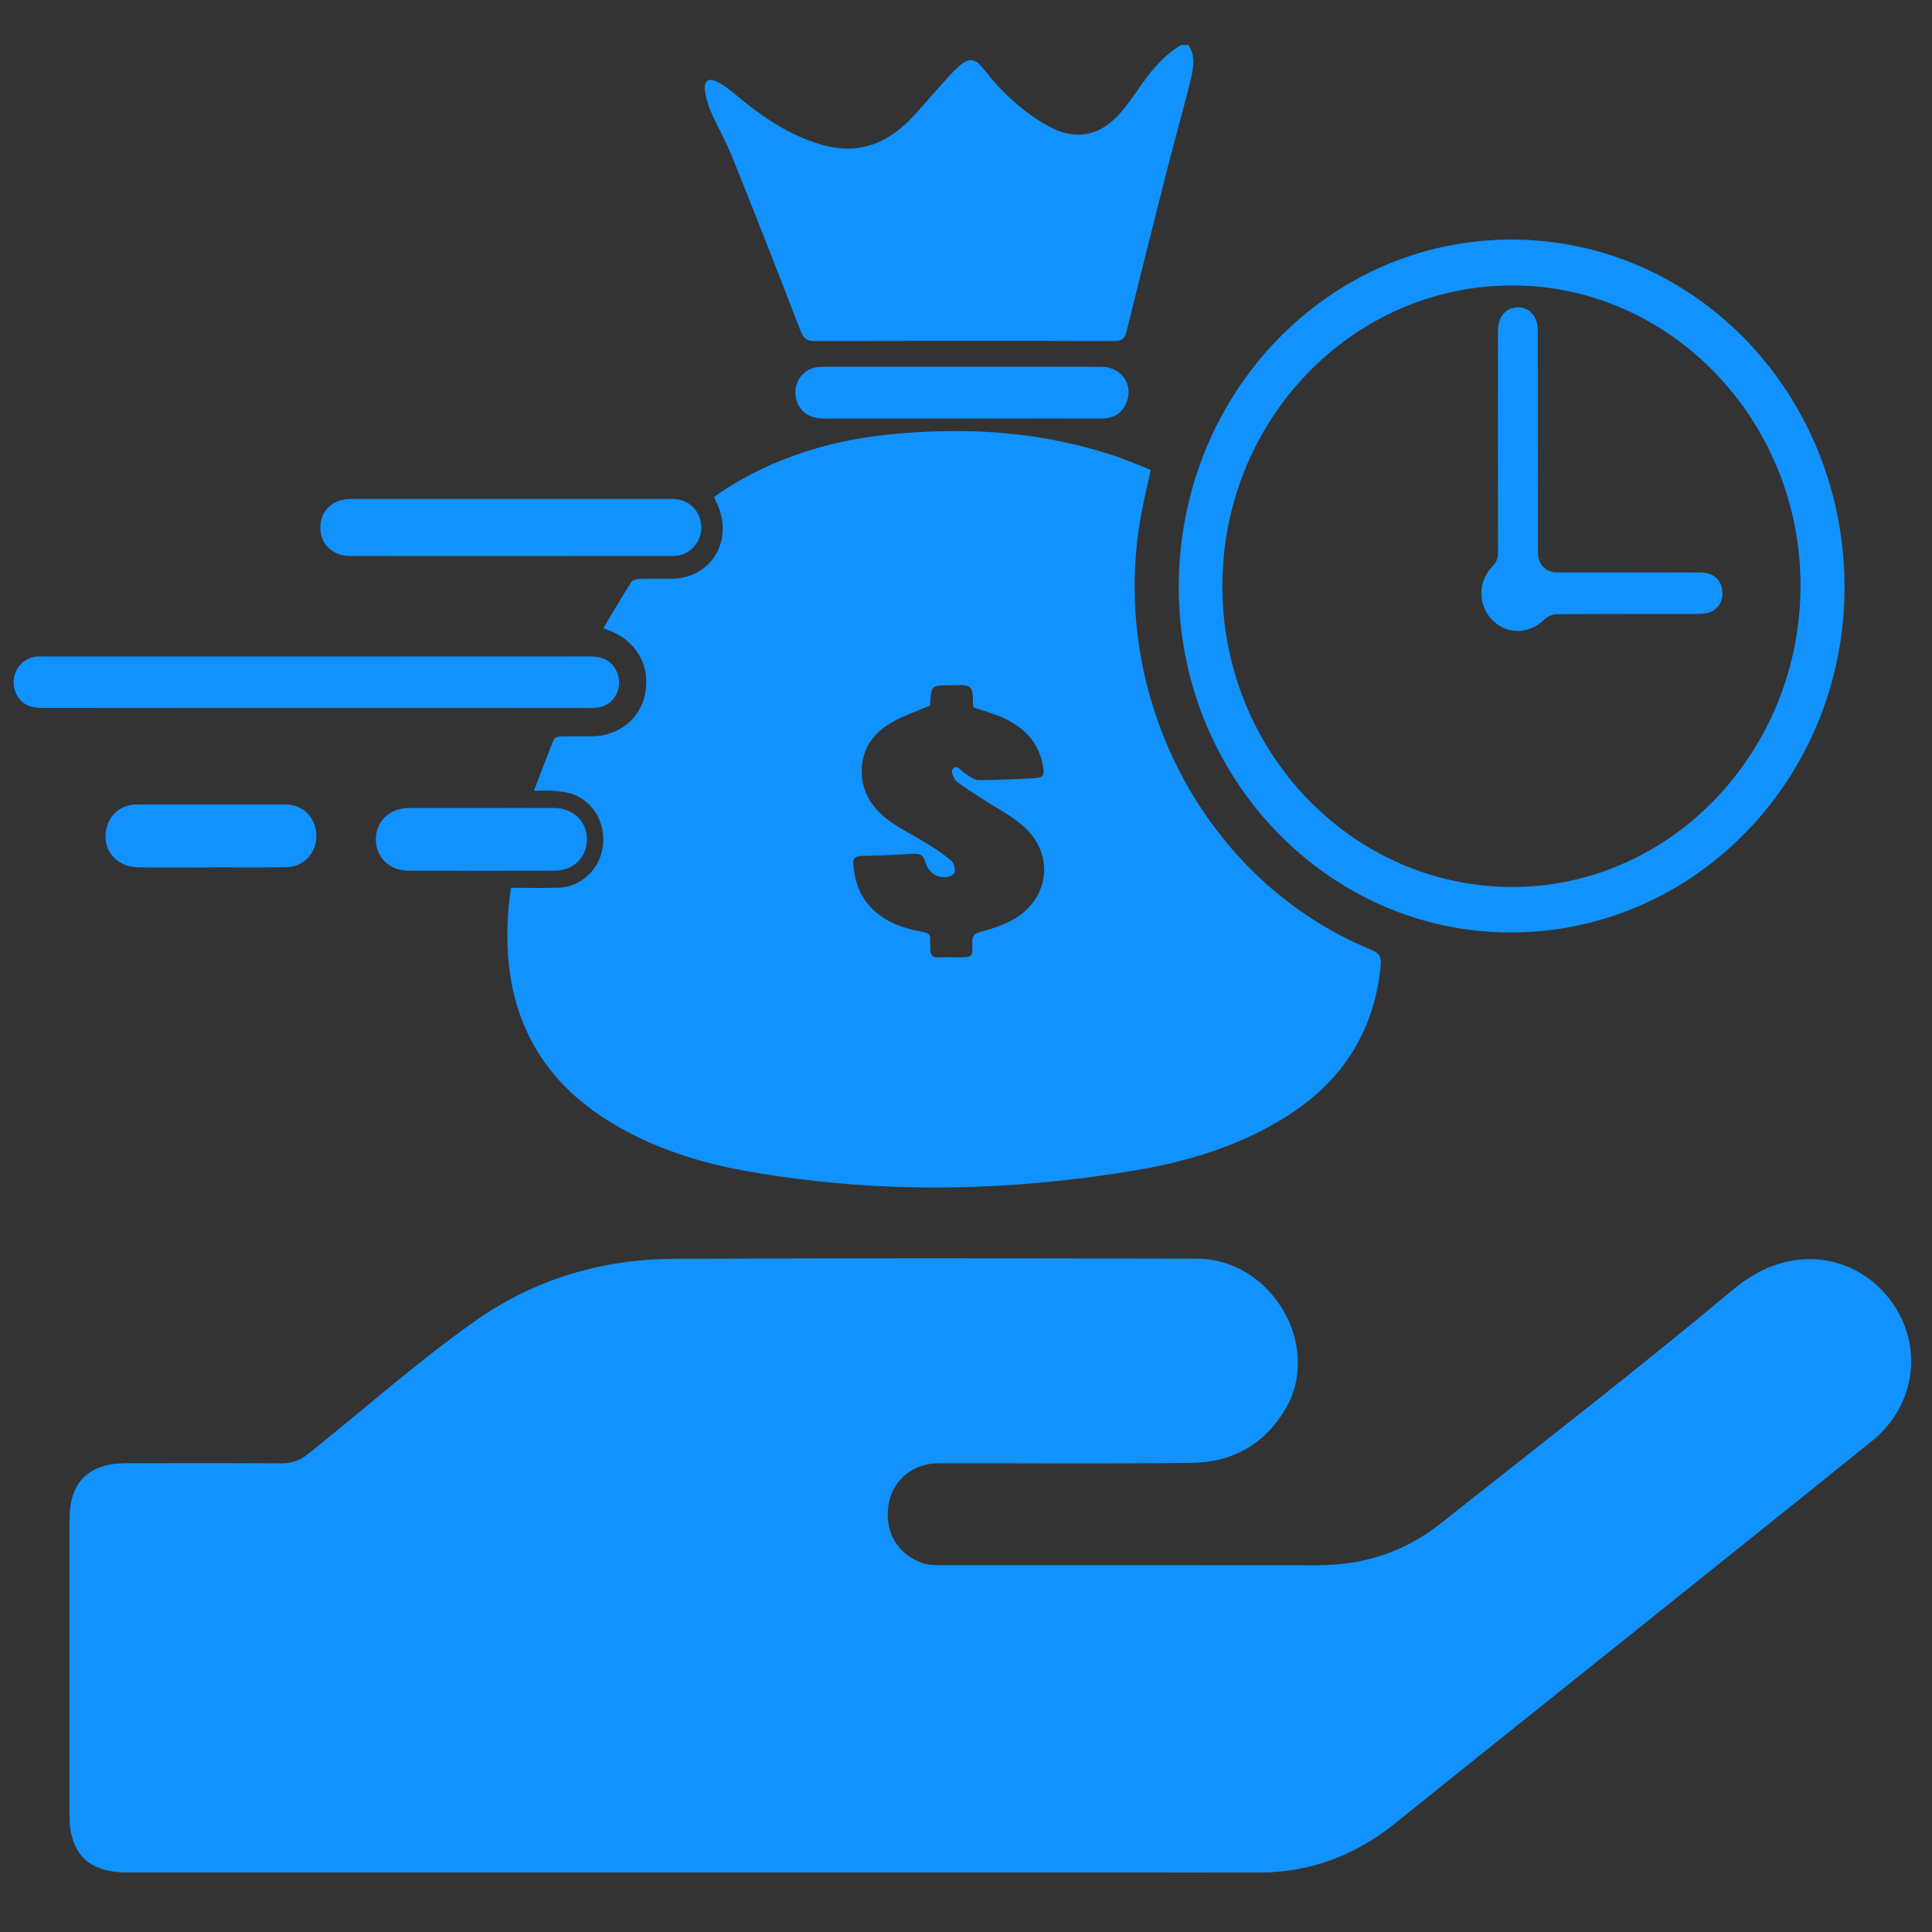
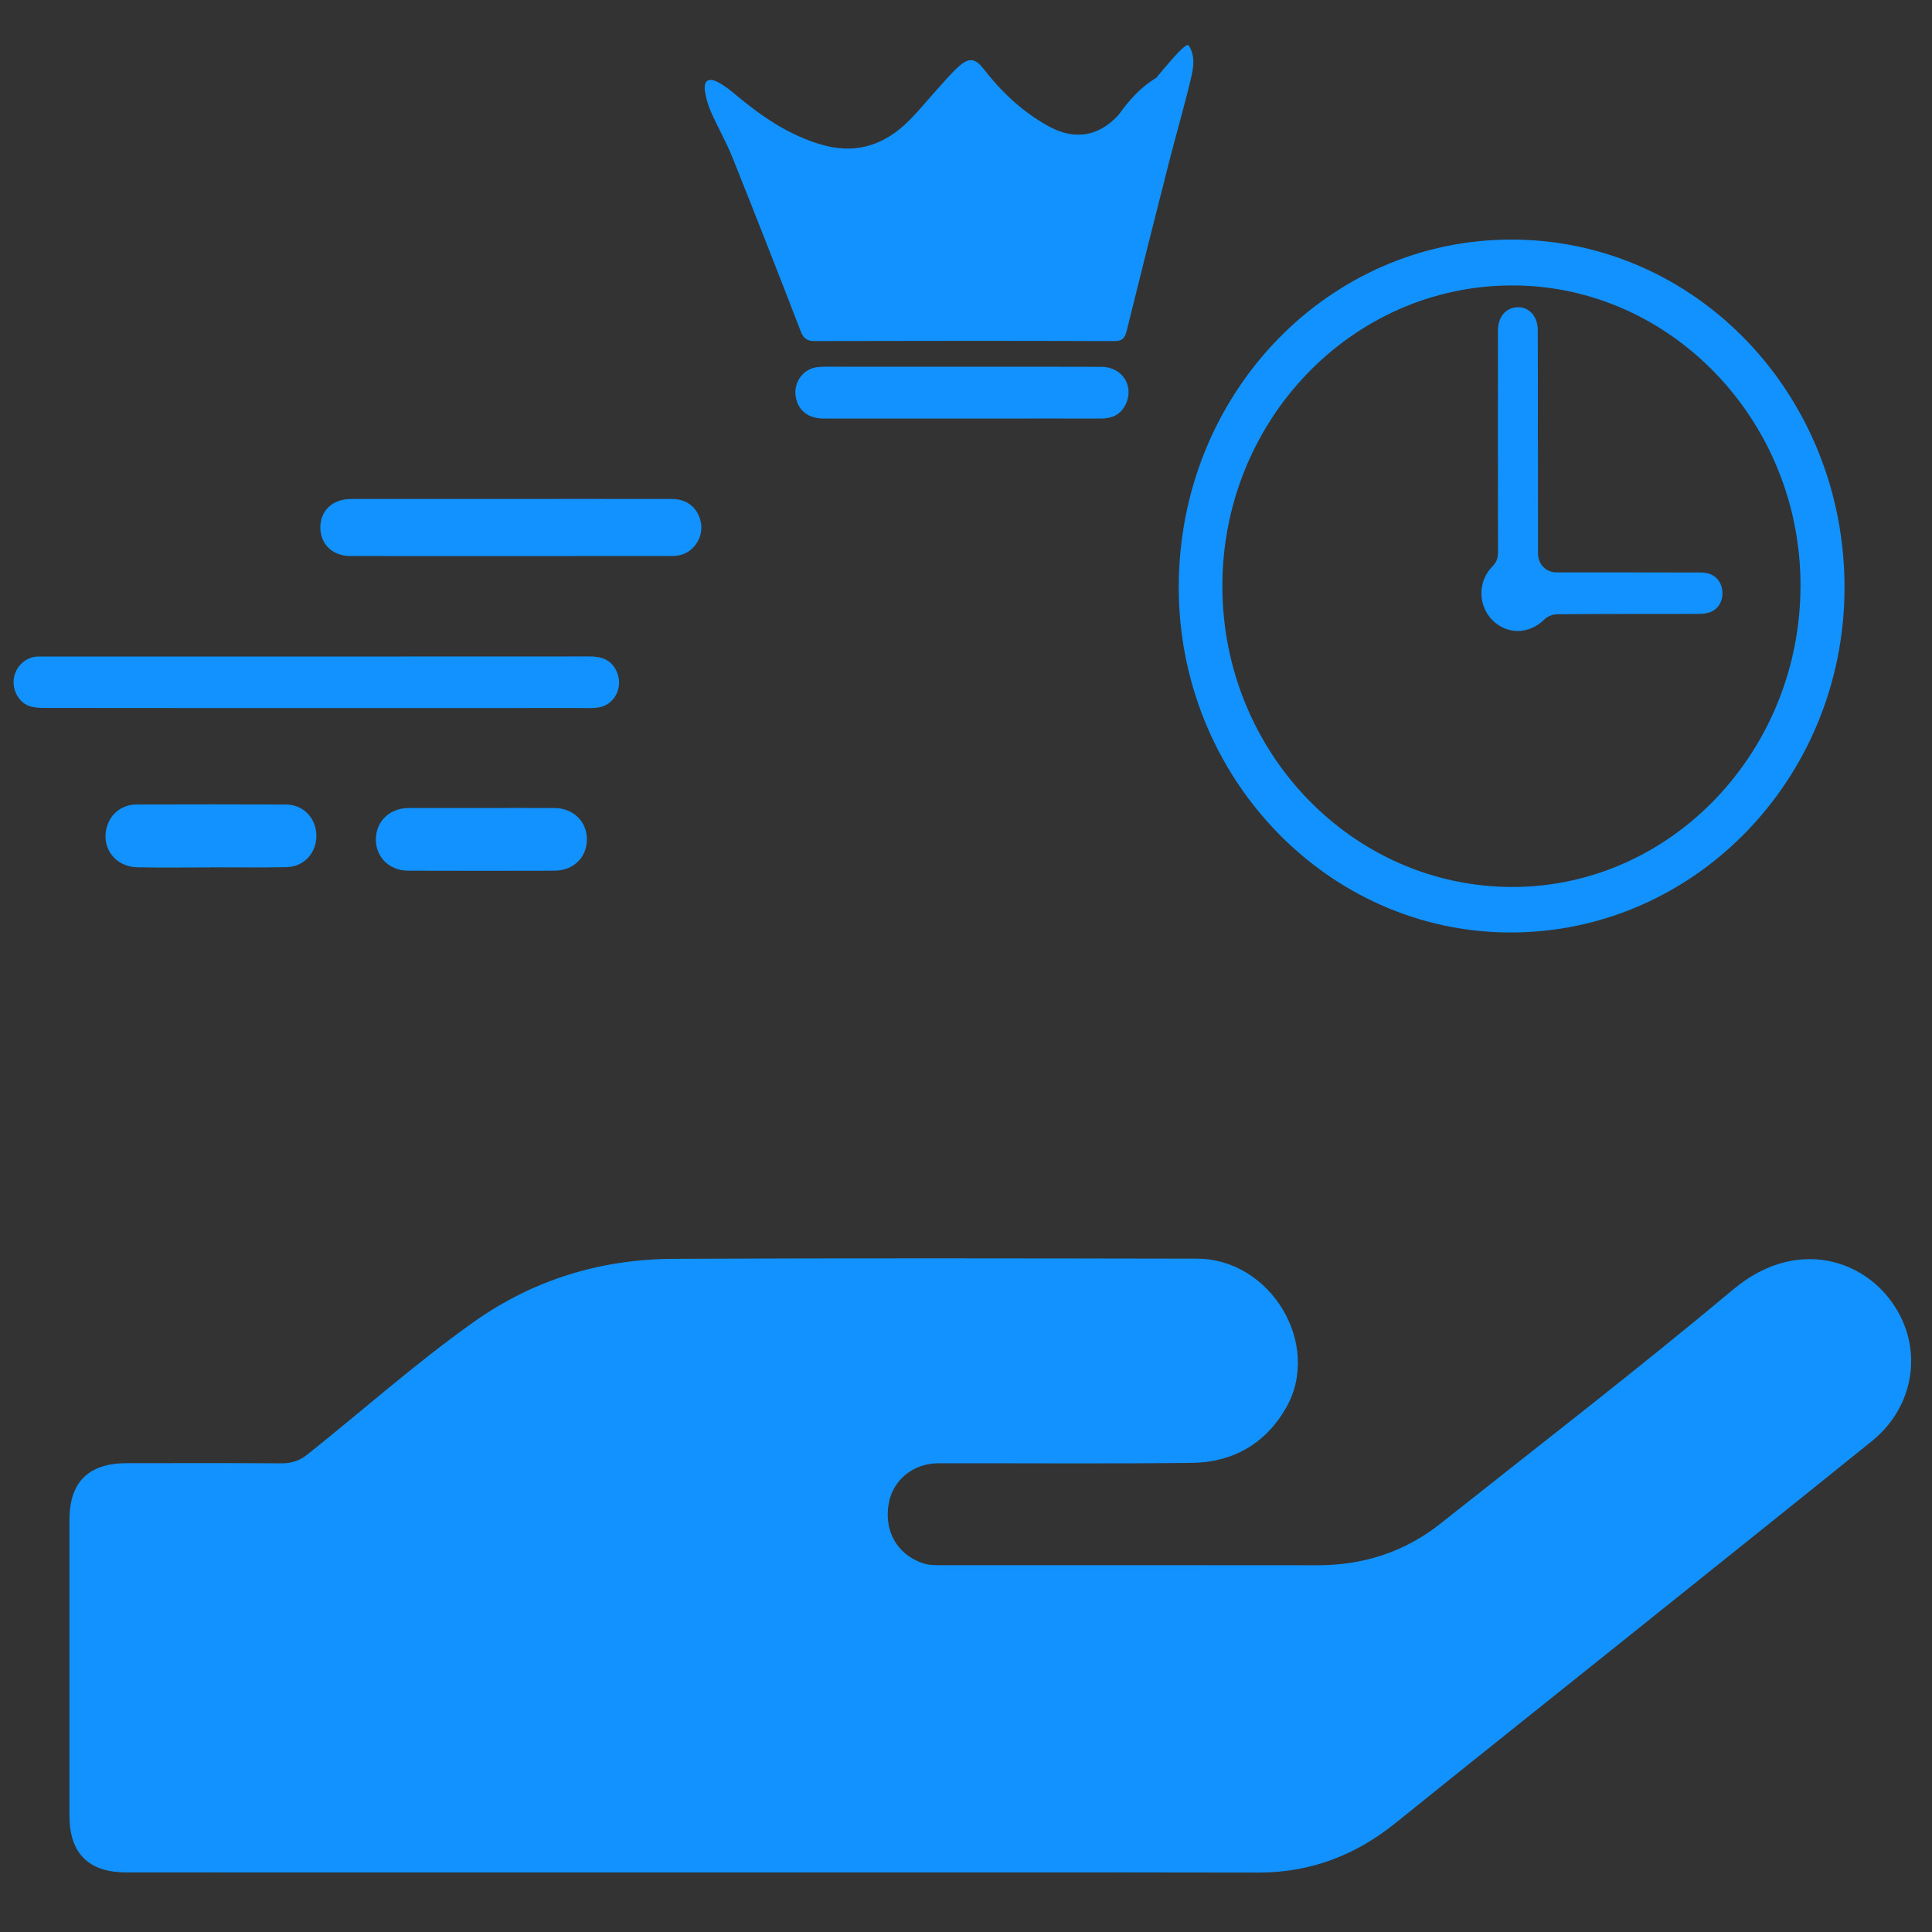
<svg xmlns="http://www.w3.org/2000/svg" version="1.1" id="Layer_1" x="0px" y="0px" width="142.5px" height="142.5px" viewBox="-70.5 -70.5 142.5 142.5" enable-background="new -70.5 -70.5 142.5 142.5" xml:space="preserve">
  <rect x="-70.5" y="-70.5" width="142.5" height="142.5" fill="#333333" stroke="none" />
  <path id="XMLID_22_" fill="#1092FF" stroke="#1092FF" stroke-width="0.7" stroke-miterlimit="10" d="M112.056,9.518  c-8.537,0-15.429-6.894-15.429-15.43c0-8.537,6.892-15.429,15.429-15.429s15.43,6.892,15.43,15.429  C127.485,2.625,120.593,9.518,112.056,9.518z M112.056,8.489c4.012,0,7.611-1.646,10.184-4.217c2.57-2.572,4.217-6.172,4.217-10.184  c0-4.011-1.646-7.611-4.217-10.183c-2.572-2.571-6.172-4.217-10.184-4.217c-4.011,0-7.61,1.646-10.183,4.217  c-2.572,2.571-4.217,6.171-4.217,10.183c0,4.012,1.646,7.611,4.217,10.184C104.445,6.946,108.045,8.489,112.056,8.489z" />
  <g id="XMLID_18_">
    <path id="XMLID_19_" fill="#1092FF" stroke="#1092FF" stroke-width="0.7" stroke-miterlimit="10" d="M130.878-5.706   c-0.102,0.515-0.309,0.926-0.41,1.852c-0.207,0.926-0.309,1.44-0.412,2.366c-0.205,0.926-0.205,1.44-0.205,1.955   c-0.104,0.514-0.412,0.823-0.721,0.925c-0.205,0.102-0.411,0.102-0.617,0.205c-0.104,0.206-0.309,0.411-0.514,0.823   c-0.31,0.514-0.516,0.822-0.823,1.439c-0.206,0.412-0.31,0.617-0.411,0.822c0,0.104,0,0.104,0.104,0.207   c0,0.103,0.103,0.309,0.103,0.514c0,0.309-0.103,0.721-0.411,1.029c-0.411,0.309-0.822,0.617-1.543,1.131   c-0.72,0.617-1.132,0.926-1.852,1.543c-0.721,0.617-1.028,1.029-1.44,1.338c-0.205,0.205-0.515,0.309-0.821,0.309   c-0.412,0-0.722-0.207-0.927-0.309l0,0c-0.205,0.102-0.514,0.102-0.926,0.309c-0.617,0.205-0.927,0.309-1.543,0.514   c-0.411,0.205-0.72,0.31-0.927,0.412c0,0.103-0.103,0.205-0.205,0.41c-0.205,0.309-0.514,0.617-1.028,0.617   s-1.028-0.104-1.954-0.104c-0.515,0-0.822,0-1.233,0c-0.412,0-0.721,0-1.234,0c-0.926,0-1.439,0.104-1.955,0.104   c-0.411,0-0.721-0.205-0.925-0.411c-0.206-0.206-0.31-0.411-0.412-0.616c-0.206-0.104-0.515-0.207-0.927-0.412   c-0.616-0.205-0.926-0.309-1.543-0.514c-0.41-0.104-0.719-0.207-0.926-0.309c-0.103,0-0.103,0.102-0.205,0.102   c-0.207,0.104-0.412,0.207-0.721,0.207c-0.206,0-0.515-0.104-0.822-0.309c-0.31-0.309-0.721-0.721-1.44-1.338   s-1.132-0.926-1.851-1.543c-0.721-0.617-1.133-0.822-1.543-1.131c-0.31-0.31-0.412-0.722-0.412-1.029   c0-0.309,0.103-0.617,0.205-0.721c-0.103-0.205-0.205-0.515-0.41-0.822c-0.31-0.514-0.514-0.822-0.823-1.439   c-0.206-0.412-0.412-0.617-0.515-0.823c-0.104,0-0.31-0.103-0.515-0.206c-0.31-0.103-0.616-0.411-0.72-0.925   c-0.104-0.515-0.104-1.029-0.206-1.955c-0.205-0.926-0.205-1.44-0.411-2.366c-0.206-0.926-0.309-1.44-0.412-1.852   c0-0.103,0-0.206,0-0.206c0-0.309,0.206-0.617,0.309-0.823c0.207-0.206,0.31-0.309,0.515-0.412l0,0   c0.103-0.309,0.103-0.514,0.206-1.028c0.104-0.617,0.206-1.029,0.309-1.646c0.104-0.411,0.104-0.72,0.104-1.028   c-0.104-0.103-0.104-0.206-0.206-0.206c-0.103-0.206-0.31-0.515-0.31-0.823c0-0.206,0-0.411,0.207-0.617   c0.205-0.411,0.616-0.823,1.028-1.646c0.515-0.823,0.72-1.234,1.233-2.057c0.412-0.823,0.617-1.337,0.926-1.749   c0.309-0.514,0.822-0.617,1.234-0.617c0.103,0,0.309,0,0.412,0h0.103c0.206-0.103,0.411-0.309,0.72-0.617   c0.514-0.412,0.721-0.617,1.234-1.028c0.309-0.309,0.514-0.515,0.72-0.617v-0.103c0-0.206,0-0.412,0.103-0.72   c0.104-0.308,0.31-0.514,0.721-0.72c0.41-0.206,1.027-0.309,1.851-0.617c0.927-0.309,1.44-0.514,2.263-0.823   c0.823-0.309,1.338-0.617,1.75-0.72c0.103,0,0.309-0.103,0.41-0.103c0.617,0,1.029,0.411,1.133,0.617l0,0   c0.309,0,0.617,0.103,1.027,0c0.412,0,0.721,0,1.029,0c0.206,0,0.31,0,0.616,0c0.412,0,0.721,0,1.029,0   c-0.104,0,0-0.103,0.104-0.206c0.205-0.206,0.514-0.411,0.926-0.411c0.104,0,0.309,0,0.411,0.103   c0.411,0.206,0.926,0.412,1.749,0.72c0.926,0.411,1.439,0.617,2.263,0.926c0.824,0.309,1.44,0.411,1.851,0.617   c0.412,0.103,0.617,0.411,0.722,0.72c0.103,0.309,0.103,0.514,0.103,0.72v0.103c0.207,0.206,0.412,0.412,0.721,0.617   c0.515,0.412,0.721,0.617,1.234,1.029c0.309,0.309,0.514,0.411,0.721,0.617c0,0,0,0,0.103,0s0.206,0,0.411,0   c0.309,0,0.926,0.103,1.234,0.617c0.205,0.309,0.412,0.823,0.822,1.646c0.516,0.823,0.721,1.234,1.234,2.057   c0.411,0.823,0.822,1.234,1.027,1.646c0.104,0.206,0.205,0.412,0.205,0.617c0,0.515-0.309,0.823-0.41,1.029l0,0   c0,0.309,0,0.617,0.103,1.028c0.104,0.617,0.207,1.029,0.31,1.646c0.104,0.411,0.207,0.72,0.207,1.028   c0.102,0.103,0.205,0.103,0.309,0.206c0.205,0.206,0.514,0.514,0.514,1.028C130.981-5.912,130.981-5.809,130.878-5.706z    M115.142,11.678c0.104,0,0.104,0,0.205-0.104c0.104-0.104,0.104-0.205,0.104-0.309c0-0.205,0.205-0.412,0.31-0.515   c0.205-0.104,0.616-0.309,1.233-0.516c0.617-0.205,0.926-0.31,1.543-0.515s1.028-0.309,1.234-0.41c0.205-0.104,0.41,0,0.617,0.103   c0,0,0,0.104,0.102,0.104c0,0,0.104,0,0.104,0.103c0.104,0,0.205,0.103,0.31,0.103c0.104,0,0.104,0,0.104-0.103   c0.205-0.206,0.719-0.72,1.439-1.337c0.719-0.617,1.131-0.926,1.852-1.543c0.72-0.617,1.234-0.926,1.543-1.132   c0.104-0.104,0.104-0.104,0.104-0.206c0-0.104,0-0.205-0.104-0.309c0,0,0,0,0-0.104c-0.104-0.206-0.206-0.411-0.104-0.617   c0.104-0.206,0.309-0.617,0.616-1.132c0.31-0.515,0.515-0.822,0.823-1.439c0.309-0.617,0.617-0.926,0.72-1.131   c0.104-0.206,0.31-0.309,0.515-0.206l0,0c0,0,0.207,0,0.31-0.103s0.206-0.103,0.206-0.206c0.102-0.309,0.102-0.926,0.205-1.955   c0.205-0.926,0.205-1.44,0.412-2.366c0.205-0.926,0.41-1.543,0.41-1.852l0,0c0-0.104,0-0.104-0.103-0.206   c-0.104-0.103-0.207-0.103-0.207-0.206c-0.205,0-0.409-0.206-0.409-0.412c0,0,0,0,0-0.103c0-0.206-0.207-0.617-0.31-1.234   c-0.104-0.617-0.206-1.029-0.31-1.646c-0.104-0.617-0.104-1.028-0.205-1.234l0,0c-0.104-0.206,0-0.411,0.205-0.514c0,0,0,0,0.104,0   l0,0l0.104-0.103c0.104-0.103,0.104-0.206,0.104-0.309v-0.103c-0.206-0.309-0.516-0.823-1.029-1.646   c-0.514-0.823-0.72-1.234-1.234-2.057c-0.514-0.823-0.719-1.44-0.926-1.749c0-0.103-0.103-0.103-0.309-0.103   c-0.104,0-0.205,0-0.205,0s0,0-0.104,0c-0.205,0.103-0.412,0.103-0.617,0c-0.205-0.104-0.514-0.412-1.028-0.823   c-0.515-0.412-0.72-0.617-1.233-1.029c-0.515-0.412-0.824-0.72-0.926-0.926c-0.207-0.103-0.207-0.309-0.104-0.514c0,0,0,0,0-0.103   c0,0,0,0,0-0.103c0-0.103,0-0.206-0.104-0.309c0-0.103-0.102-0.103-0.102-0.103c-0.31-0.103-0.927-0.206-1.853-0.617   c-0.926-0.309-1.439-0.514-2.264-0.823c-0.926-0.309-1.439-0.617-1.748-0.72h-0.104c-0.104,0-0.104,0-0.205,0.103   c-0.104,0.103-0.104,0.103-0.207,0.206l0,0c-0.103,0.206-0.309,0.309-0.514,0.309s-0.617,0.103-1.336,0.103   c-0.207,0-0.413,0-0.618,0c-0.31,0-0.617,0-1.029,0c-0.617,0-1.028-0.103-1.234-0.103l0,0c-0.206,0-0.41-0.103-0.514-0.309l0,0l0,0   l-0.104-0.103c-0.103-0.103-0.205-0.103-0.205-0.103s0,0-0.104,0c-0.309,0.103-0.823,0.412-1.749,0.72   c-0.925,0.309-1.44,0.514-2.263,0.823c-0.926,0.309-1.543,0.411-1.853,0.617c-0.103,0-0.103,0.103-0.103,0.103   c0,0.103-0.104,0.206-0.104,0.309c0,0,0,0,0,0.103c0,0,0,0,0,0.103c0.104,0.206,0,0.411-0.103,0.514   c-0.206,0.103-0.411,0.411-0.925,0.926c-0.516,0.411-0.721,0.617-1.234,1.028c-0.516,0.412-0.823,0.617-1.029,0.823   c-0.205,0.103-0.41,0.103-0.617,0h-0.103l0,0c0,0-0.103,0-0.206,0c-0.206,0-0.206,0-0.309,0.103   c-0.207,0.309-0.411,0.823-0.926,1.749c-0.515,0.823-0.72,1.234-1.233,2.057c-0.515,0.823-0.927,1.337-1.029,1.646v0.103   c0,0.103,0.103,0.309,0.206,0.412c0,0,0,0,0.104,0c0.205,0.103,0.309,0.309,0.205,0.514l0,0c0,0.206,0,0.617-0.205,1.234   c-0.104,0.617-0.207,1.029-0.31,1.646c-0.103,0.617-0.206,1.029-0.31,1.234c0,0.103,0,0.103,0,0.206   c-0.103,0.103-0.205,0.206-0.41,0.308l0,0l0,0l-0.104,0.103c-0.103,0.103-0.103,0.206-0.103,0.206l0,0   c0.103,0.309,0.206,0.926,0.412,1.852c0.206,0.926,0.206,1.44,0.411,2.366c0.205,0.926,0.205,1.543,0.205,1.955   c0,0.103,0.104,0.103,0.207,0.206c0.103,0,0.205,0.103,0.309,0.103l0,0c0.206,0,0.412,0.103,0.514,0.206   c0.104,0.206,0.412,0.514,0.721,1.131c0.309,0.514,0.514,0.822,0.822,1.439c0.309,0.616,0.514,1.028,0.617,1.132   c0.104,0.206,0.104,0.411-0.104,0.617c0,0,0,0.104-0.103,0.104c0,0,0,0,0,0.104s0,0.205,0,0.205c0,0.104,0,0.104,0.103,0.205   c0.207,0.207,0.824,0.516,1.543,1.133c0.721,0.617,1.132,0.926,1.853,1.543c0.72,0.617,1.131,1.131,1.44,1.337   c0.103,0,0.103,0.103,0.103,0.103c0.103,0,0.31-0.103,0.411-0.103c0,0,0,0,0.104-0.103c0.103-0.207,0.41-0.207,0.617-0.104l0,0   c0.205,0.104,0.616,0.206,1.233,0.412c0.616,0.205,0.925,0.31,1.542,0.514c0.617,0.205,1.029,0.412,1.132,0.515   c0.206,0.104,0.308,0.207,0.411,0.516l0,0c0,0.102,0.104,0.102,0.104,0.205c0.103,0.104,0.103,0.205,0.205,0.205   c0.31,0,0.926-0.104,1.955-0.104c0.514,0,0.823,0,1.234,0c0.412,0,0.72,0,1.233,0C114.216,11.575,114.833,11.678,115.142,11.678z" />
  </g>
  <g id="XMLID_7_">
    <g id="XMLID_13_">
      <path id="XMLID_14_" fill="#1092FF" stroke="#1092FF" stroke-width="0.7" stroke-miterlimit="10" d="M124.523,40.328    c-0.104-0.104-0.206-0.205-0.206-0.309l0,0c-0.617-2.469-1.44-4.834-2.263-7.199c0,0-0.104-0.104-0.206-0.104    c-2.263,0.514-4.63,0.926-6.892,1.336h-0.104c0,0,0,0-0.104,0c-0.205,0-0.309,0-0.515-0.205c-0.206-0.104-0.31-0.31-0.206-0.515    c0-0.204,0.104-0.309,0.104-0.411c2.057-3.703,3.806-7.509,5.349-11.521c0.103-0.103,0.206-0.31,0.31-0.31    c0.103,0,0.309,0,0.41,0.104c0.104,0.103,0.206,0.103,0.206,0.205c0.72,0.616,1.132,1.132,1.44,1.338    c0.103,0,0.103,0.103,0.103,0.103c0.103,0,0.31-0.103,0.412-0.103c0,0,0,0,0.103-0.104c0.104-0.205,0.412-0.205,0.617-0.103l0,0    c0.207,0.103,0.617,0.206,1.234,0.411s0.926,0.309,1.543,0.514c0.617,0.207,1.029,0.412,1.234,0.516    c0.205,0.103,0.309,0.205,0.309,0.515l0,0c0,0.103,0.104,0.103,0.104,0.205c0.103,0.104,0.103,0.206,0.205,0.206    c0.31,0,0.926-0.104,1.853-0.104l0,0c0.103,0,0.31,0.104,0.31,0.104c0.103,0.103,0.103,0.205,0.103,0.309    c0.411,1.028,0.823,2.059,1.233,2.983c0,0.103,0,0.309,0,0.411c-1.646,4.011-3.496,7.92-5.656,11.623    c-0.104,0.205-0.31,0.41-0.721,0.41C124.832,40.432,124.627,40.432,124.523,40.328z M122.877,32.305L122.877,32.305    c0.823,2.264,1.543,4.525,2.16,6.789c1.954-3.498,3.703-7.099,5.246-10.801c-0.41-0.926-0.72-1.749-1.027-2.675    c-0.721,0-1.133,0.104-1.543,0.104c-0.412,0-0.721-0.207-0.926-0.412c-0.207-0.205-0.31-0.411-0.412-0.617    c-0.207-0.104-0.515-0.205-0.926-0.41c-0.617-0.207-0.926-0.309-1.543-0.516c-0.412-0.103-0.72-0.205-0.926-0.31    c-0.104,0-0.104,0.104-0.206,0.104c-0.206,0.104-0.412,0.205-0.72,0.205c-0.206,0-0.514-0.103-0.823-0.31    c-0.31-0.204-0.617-0.616-1.131-1.026c-1.44,3.6-3.087,7.097-4.938,10.49c2.16-0.41,4.217-0.822,6.377-1.234l0,0h0.104    C122.26,31.586,122.672,31.791,122.877,32.305z M127.403,24.18C127.403,24.076,127.403,24.076,127.403,24.18    C127.403,24.076,127.403,24.076,127.403,24.18z" />
    </g>
    <g id="XMLID_8_">
      <path id="XMLID_9_" fill="#1092FF" stroke="#1092FF" stroke-width="0.7" stroke-miterlimit="10" d="M136.866,40.432    c-0.411,0-0.515-0.207-0.72-0.412c-2.16-3.807-4.012-7.715-5.658-11.623c-0.411-1.028-0.822-2.16-1.234-3.188    c-0.103-0.206,0-0.309,0.104-0.515c0.104-0.104,0.206-0.205,0.412-0.205l0,0c0.514,0,0.822,0,1.234,0c0.41,0,0.719,0,1.233,0    h0.103c0.927,0,1.543,0.104,1.853,0.104c0.104,0,0.104,0,0.206-0.104c0.104-0.104,0.104-0.205,0.104-0.309l0,0    c0-0.205,0.104-0.412,0.309-0.412c0.206-0.103,0.617-0.31,1.234-0.514c0.617-0.205,0.926-0.31,1.543-0.515    c0.617-0.206,1.028-0.31,1.233-0.412s0.412,0,0.617,0.104c0,0,0,0,0.104,0.103c0,0,0.102,0,0.102,0.103    c0.104,0,0.207,0.104,0.309,0.104c0.104,0,0.104,0,0.104-0.104c0.204-0.205,0.721-0.72,1.438-1.336    c0.104-0.104,0.206-0.104,0.309-0.207c0.104-0.103,0.31-0.103,0.412-0.103c0.104,0,0.31,0.206,0.31,0.31    c1.543,3.907,3.291,7.713,5.349,11.521c0.104,0.103,0.104,0.31,0.104,0.41c0,0.206-0.104,0.411-0.205,0.515    c-0.206,0.104-0.309,0.206-0.516,0.206c0,0,0,0-0.103,0h-0.104c-2.262-0.412-4.629-0.821-6.891-1.338c0,0-0.104,0.104-0.207,0.104    c-0.822,2.364-1.645,4.73-2.262,7.199l0,0c0,0.104-0.104,0.206-0.206,0.309C137.174,40.432,136.969,40.432,136.866,40.432z     M131.414,27.985c1.543,3.806,3.293,7.405,5.35,11.006c0.617-2.263,1.338-4.526,2.16-6.687l0,0c0.205-0.41,0.617-0.72,1.131-0.72    h0.104l0,0c2.159,0.41,4.218,0.822,6.378,1.234c-1.853-3.396-3.498-6.894-4.938-10.492c-0.515,0.412-0.822,0.822-1.132,1.029    c-0.207,0.204-0.516,0.309-0.823,0.309c-0.41,0-0.72-0.207-0.925-0.309l0,0c-0.207,0.102-0.516,0.102-0.926,0.309    c-0.617,0.205-0.927,0.31-1.543,0.515c-0.412,0.205-0.721,0.309-0.927,0.41c0,0.104-0.103,0.207-0.206,0.411    c-0.205,0.31-0.514,0.617-1.027,0.617c-0.515,0-1.028-0.103-1.853-0.103h-0.103c-0.514,0-0.823,0-1.234,0    c-0.206,0-0.309,0-0.514,0C130.694,26.34,131.004,27.162,131.414,27.985z M146.74,33.23L146.74,33.23L146.74,33.23z" />
    </g>
  </g>
  <g id="XMLID_3_">
    <path id="XMLID_4_" fill="#1092FF" stroke="#1092FF" stroke-width="0.7" stroke-miterlimit="10" d="M111.13-13.729   c0.206-0.308,0.514-0.617,0.926-0.617s0.721,0.309,0.926,0.617l1.852,3.291c0.205,0.309,0.822,0.823,1.234,0.926l3.703,0.72   c0.205,0,0.514,0.103,0.617,0.309c0.205,0.206,0.309,0.411,0.309,0.72c0,0.309-0.104,0.617-0.309,0.823l-2.572,2.777   c-0.205,0.206-0.514,0.926-0.514,1.337v0.103l0.411,3.703c0,0.103,0,0.103,0,0.206c0,0.309-0.103,0.514-0.206,0.72   c-0.205,0.206-0.411,0.309-0.721,0.309l0,0c-0.205,0-0.41,0-0.617-0.104l-3.291-1.646c-0.205-0.103-0.515-0.103-0.72-0.103   c-0.309,0-0.617,0.103-0.72,0.103l-3.497,1.542c-0.205,0.104-0.412,0.104-0.617,0.104c-0.309,0-0.514-0.104-0.72-0.309   c-0.206-0.206-0.206-0.514-0.206-0.72c0-0.103,0-0.103,0-0.206l0.412-3.703v-0.103c0-0.412-0.206-1.028-0.514-1.337l-2.572-2.777   c-0.206-0.206-0.309-0.514-0.309-0.823c0-0.206,0.103-0.514,0.309-0.72s0.412-0.309,0.617-0.309l3.703-0.72   c0.41-0.103,1.027-0.515,1.234-0.926L111.13-13.729z M104.547-7.762l2.572,2.777c0.41,0.514,0.72,1.234,0.72,1.954   c0,0.103,0,0.206,0,0.206l-0.411,3.703c0,0,0,0,0,0.103c0,0,0,0,0,0.103h0.104l3.395-1.542c0.41-0.207,0.718-0.207,1.13-0.207   s0.822,0.103,1.131,0.206l3.395,1.542c0.104,0,0.104,0,0.104,0s0,0,0-0.103c0,0,0,0,0-0.103l-0.412-3.703c0-0.103,0-0.206,0-0.309   c0-0.72,0.31-1.44,0.722-1.955l2.57-2.777l0.104-0.103h-0.104l-3.703-0.72c-0.72-0.206-1.543-0.72-1.852-1.337l-1.851-3.292   l-0.104-0.1c0,0,0,0.103-0.103,0.103l-1.852,3.292c-0.412,0.617-1.132,1.234-1.852,1.337l-3.703,0.72c-0.104,0-0.104,0-0.104,0   C104.445-7.762,104.445-7.762,104.547-7.762z" />
  </g>
  <g>
    <path fill-rule="evenodd" clip-rule="evenodd" fill="#050505" d="M-138.179,297.914c-0.282-0.045-0.982,0.059-1.231-0.229   c-3.737-4.301-7.224-1.275-10.958,0.088c-2.521,0.922-4.277,1.578-4.302,4.861c-0.019,2.439-1.936,4.227-4.695,4.232   c-2.816,0.006-5.732,0.246-8.424-0.385c-3.254-0.764-3.504-3.785-4.063-6.695c-0.419-2.176-10.544-4.545-12.463-3.172   c-4.68,3.348-7.234-0.221-10.125-2.938c-2.911-2.736-5.048-5.807-1.787-9.393c1.69-1.857,1.27-3.148,0.278-4.748   c-2.063-3.328-2.153-7.568-7.776-8.828c-5.059-1.133-2.786-7.051-2.931-10.967c-0.115-3.109,1.921-5.025,5.009-4.98   c2.444,0.037,3.054-1.32,3.652-3.141c1.345-4.09,3.632-7.441,0.727-12.555c-2.342-4.123,3.621-6.742,6.325-9.629   c2.003-2.139,4.564-1.17,6.845,0.221c3.46,2.109,11.63-1.426,12.527-5.434c1.208-5.387,5.392-5.004,9.435-5.008   c3.723-0.004,7.317,0.369,7.579,5.135c0.129,2.334,1.174,3.096,3.167,3.67c4.144,1.191,7.486,3.855,12.649,0.66   c3.682-2.279,6.523,3.387,9.219,6.063c1.866,1.854,1.815,4.377,0.211,6.846c-2.384,3.67,1.242,12.324,5.448,13.059   c3.48,0.607,4.894,2.809,4.739,5.938c-0.191,3.881,1.697,8.684-3.78,10.711c-6.109,2.264-8.516,8.4-5.697,14.658   c0.265,0.588,0.56,1.23,0.576,1.854C-127.941,290.902-134.88,297.906-138.179,297.914z M-163.11,279.084   c8.898,0.07,16.087-6.957,16.255-15.895c0.161-8.572-7.37-16.145-16.078-16.166c-8.739-0.021-15.946,7.301-15.961,16.215   C-178.909,271.848-171.769,279.016-163.11,279.084z" />
    <path fill-rule="evenodd" clip-rule="evenodd" fill="#050505" d="M-82.707,273.246c-12.502-0.127-22.1-9.691-21.914-22.154   c0.039-2.594-0.679-4.262-2.52-6.002c-12.444-11.768-24.821-23.605-37.108-35.535c-1.832-1.777-3.441-2.459-6.086-2.18   c-13.396,1.41-25.508-12.574-22.451-25.678c0.878-3.764,2.975-4.414,6.02-1.742c2.621,2.301,5.124,4.736,7.672,7.121   c3.467,3.242,6.296,1.754,8.929-1.193c2.569-2.875,5.758-5.666,1.652-9.662c-2.381-2.318-4.813-4.586-7.236-6.861   c-1.238-1.164-2.527-2.352-1.834-4.264c0.668-1.84,2.393-2.059,4.057-2.371c13.106-2.463,25.678,7.752,25.615,21.076   c-0.013,2.906,0.73,4.906,2.843,6.906c12.558,11.893,25,23.906,37.438,35.924c1.285,1.24,2.52,1.711,4.377,1.631   c13.664-0.596,23.65,8.514,23.885,21.605C-59.138,262.758-69.74,273.377-82.707,273.246z M-81.675,260.023   c5.852-0.066,9.707-3.771,9.637-9.264c-0.08-6.346-3.766-9.865-10.232-9.771c-5.4,0.078-8.877,4.057-8.826,10.102   C-91.052,256.49-87.257,260.088-81.675,260.023z" />
    <path fill-rule="evenodd" clip-rule="evenodd" fill="#050505" d="M-68.005,216.252c-26.777,0.129-48.087-21.455-48.08-48.697   c0.008-25.889,21.646-47.498,47.687-47.625c26.762-0.131,48.594,21.543,48.637,48.283   C-19.72,194.689-41.246,216.123-68.005,216.252z M-31.578,168.441c0.135-20.332-15.85-36.621-36.008-36.695   c-20.496-0.076-36.907,16.031-37.034,36.348c-0.124,19.756,16.5,36.475,36.483,36.688C-48.314,204.992-31.71,188.49-31.578,168.441   z" />
    <path fill-rule="evenodd" clip-rule="evenodd" fill="#ECECEE" d="M-31.578,168.441c-0.133,20.049-16.736,36.551-36.559,36.34   c-19.982-0.213-36.607-16.932-36.483-36.688c0.127-20.316,16.538-36.424,37.034-36.348   C-47.427,131.82-31.443,148.109-31.578,168.441z M-78.732,196.508c5.234,2.277,10.383,2.758,15.766,1.732   c6.021-1.146,6.15-1.117,3.27-6.549c-1.434-2.703-2.287-4.85,1.646-5.857c4.092-1.049,3.385,2.918,4.193,4.592   c1.678,3.473,3.25,3.604,5.75,1.133c3.57-3.527,6.781-7.279,8.504-12.123c2.818-7.928,2.857-7.914-5.357-8.408   c-0.166-0.01-0.336-0.023-0.5,0c-2.24,0.324-2.344-0.969-2.232-2.703c0.104-1.648-0.447-3.494,2.307-3.264   c1.49,0.127,3.012-0.113,4.494,0.049c2.729,0.299,3.59-0.629,2.893-3.371c-1.465-5.771-4.104-10.883-8.225-15.16   c-4.906-5.092-5.021-5.021-8.305,1.229c-0.838,1.596-0.904,3.949-4.113,2.455c-3.096-1.439-2.188-2.912-1.166-4.988   c3.135-6.375,2.844-6.85-4.363-7.385c-1.986-0.148-3.996-0.207-5.982-0.09c-8.885,0.521-8.994,0.6-5.438,8.469   c0.918,2.033,0.715,2.809-1.221,3.781c-1.973,0.99-3.313,1.361-4.16-1.211c-0.412-1.248-1.355-2.32-1.762-3.568   c-1.053-3.242-2.678-2.545-4.607-0.867c-4.617,4.012-8.03,8.785-9.78,14.723c-1.744,5.916-1.807,6.105,4.407,5.873   c3.439-0.129,5.188,0.768,4.236,4.32c-0.908,3.396-3.885,1.66-5.738,1.572c-3.874-0.182-4.531,1.188-3.495,4.574   c1.574,5.152,3.759,9.881,7.625,13.766c5.375,5.4,5.381,5.471,9.016-1.326c0.924-1.73,1.412-3.064,3.91-1.832   c2.48,1.225,2.633,2.412,1.316,4.564C-76.957,192.455-77.746,194.473-78.732,196.508z" />
-     <path fill-rule="evenodd" clip-rule="evenodd" fill="#050505" d="M-78.732,196.508c0.986-2.035,1.775-4.053,2.889-5.871   c1.316-2.152,1.164-3.34-1.316-4.564c-2.498-1.232-2.986,0.102-3.91,1.832c-3.635,6.797-3.641,6.727-9.016,1.326   c-3.867-3.885-6.051-8.613-7.625-13.766c-1.036-3.387-0.379-4.756,3.495-4.574c1.853,0.088,4.83,1.824,5.738-1.572   c0.951-3.553-0.797-4.449-4.236-4.32c-6.213,0.232-6.151,0.043-4.407-5.873c1.75-5.938,5.163-10.711,9.78-14.723   c1.93-1.678,3.555-2.375,4.607,0.867c0.406,1.248,1.35,2.32,1.762,3.568c0.848,2.572,2.188,2.201,4.16,1.211   c1.936-0.973,2.139-1.748,1.221-3.781c-3.557-7.869-3.447-7.947,5.438-8.469c1.986-0.117,3.996-0.059,5.982,0.09   c7.207,0.535,7.498,1.01,4.363,7.385c-1.021,2.076-1.93,3.549,1.166,4.988c3.209,1.494,3.275-0.859,4.113-2.455   c3.283-6.25,3.398-6.32,8.305-1.229c4.121,4.277,6.76,9.389,8.225,15.16c0.697,2.742-0.164,3.67-2.893,3.371   c-1.482-0.162-3.004,0.078-4.494-0.049c-2.754-0.23-2.203,1.615-2.307,3.264c-0.111,1.734-0.008,3.027,2.232,2.703   c0.164-0.023,0.334-0.01,0.5,0c8.215,0.494,8.176,0.48,5.357,8.408c-1.723,4.844-4.934,8.596-8.504,12.123   c-2.5,2.471-4.072,2.34-5.75-1.133c-0.809-1.674-0.102-5.641-4.193-4.592c-3.934,1.008-3.08,3.154-1.646,5.857   c2.881,5.432,2.752,5.402-3.27,6.549C-68.349,199.266-73.498,198.785-78.732,196.508z M-67.906,153.664   c-7.914-0.201-14.549,6.313-14.713,14.447c-0.154,7.584,6.281,14.324,14.012,14.676c8.109,0.367,15.063-6.281,15.156-14.492   C-53.359,160.213-59.619,153.875-67.906,153.664z" />
    <path fill-rule="evenodd" clip-rule="evenodd" fill="#ECECEE" d="M-67.906,153.664c8.287,0.211,14.547,6.549,14.455,14.631   c-0.094,8.211-7.047,14.859-15.156,14.492c-7.73-0.352-14.166-7.092-14.012-14.676C-82.455,159.977-75.82,153.463-67.906,153.664z    M-67.992,176.893c4.797,0.008,8.775-4.133,8.664-9.018c-0.107-4.732-3.906-8.395-8.709-8.398   c-4.715-0.004-8.568,3.742-8.674,8.432C-76.82,172.654-72.712,176.887-67.992,176.893z" />
    <path fill-rule="evenodd" clip-rule="evenodd" fill="#050505" d="M-67.992,176.893c-4.721-0.006-8.828-4.238-8.719-8.984   c0.105-4.689,3.959-8.436,8.674-8.432c4.803,0.004,8.602,3.666,8.709,8.398C-59.216,172.76-63.195,176.9-67.992,176.893z    M-65.119,168.314c-0.244-1.604-0.992-2.951-2.715-3.006c-1.623-0.051-2.857,0.893-2.949,2.676c-0.092,1.76,0.916,2.805,2.617,2.98   C-66.312,171.156-65.626,169.799-65.119,168.314z" />
    <path fill-rule="evenodd" clip-rule="evenodd" fill="#ECECEE" d="M-65.123,168.318c-0.504,1.48-1.189,2.838-3.043,2.646   c-1.701-0.176-2.709-1.221-2.617-2.98c0.092-1.783,1.326-2.727,2.949-2.676C-66.111,165.363-65.363,166.711-65.123,168.318z" />
  </g>
  <g>
-     <path fill-rule="evenodd" clip-rule="evenodd" fill="#1192FE" d="M17.156-67.177c0.534,0.791,0.375,1.671,0.179,2.487   c-0.494,2.082-1.096,4.134-1.624,6.207c-1.051,4.124-2.09,8.251-3.108,12.382c-0.136,0.548-0.326,0.762-0.913,0.759   c-7.356-0.025-14.713-0.021-22.071-0.002c-0.561,0.001-0.843-0.157-1.06-0.72c-1.648-4.269-3.315-8.53-5.017-12.777   c-0.465-1.162-1.091-2.255-1.6-3.4c-0.208-0.47-0.357-0.986-0.441-1.497c-0.127-0.779,0.221-1.068,0.896-0.73   c0.467,0.233,0.899,0.564,1.305,0.906c1.938,1.63,3.979,3.037,6.427,3.742c2.331,0.67,4.356,0.119,6.123-1.499   c0.836-0.767,1.543-1.683,2.315-2.525c0.568-0.618,1.101-1.283,1.729-1.826c0.707-0.609,1.173-0.49,1.741,0.239   c1.353,1.742,2.928,3.224,4.848,4.265c1.884,1.023,3.654,0.745,5.123-0.865c0.676-0.739,1.235-1.595,1.822-2.417   c0.771-1.081,1.64-2.049,2.774-2.729C16.787-67.177,16.971-67.177,17.156-67.177z" />
-     <path fill-rule="evenodd" clip-rule="evenodd" fill="#1192FE" d="M-26.003-24.165c0.697-1.163,1.361-2.296,2.064-3.403   c0.096-0.148,0.384-0.222,0.587-0.229c0.777-0.027,1.559-0.009,2.338-0.013c3.052-0.013,4.744-2.965,3.3-5.757   c-0.031-0.062-0.054-0.127-0.118-0.27c0.231-0.166,0.464-0.345,0.708-0.502c3.716-2.397,7.796-3.66,12.114-4.105   c5.595-0.579,11.127-0.262,16.528,1.501c0.959,0.314,1.888,0.722,2.859,1.098c-0.247,1.146-0.509,2.223-0.709,3.315   C11.211-19.067,18.422-5.44,30.664-0.437c0.568,0.232,0.736,0.512,0.674,1.146c-0.489,5.018-2.965,8.663-7.063,11.208   c-3.378,2.098-7.087,3.236-10.926,3.887c-9.618,1.625-19.255,1.779-28.877,0.055c-3.495-0.627-6.863-1.709-9.949-3.594   C-31.3,8.71-33.571,3.317-32.992-3.536c0.041-0.471,0.112-0.939,0.177-1.483c1.205,0,2.369,0.032,3.531-0.008   c1.601-0.056,2.957-1.302,3.227-2.901c0.29-1.706-0.574-3.36-2.128-3.971c-0.44-0.174-0.934-0.221-1.409-0.265   c-0.452-0.044-0.911-0.009-1.521-0.009c0.506-1.334,0.963-2.568,1.46-3.788c0.052-0.127,0.33-0.211,0.507-0.217   c0.756-0.023,1.512-0.006,2.27-0.011c2.096-0.014,3.713-1.377,4.002-3.372c0.288-2-0.8-3.758-2.759-4.458   C-25.721-24.048-25.805-24.085-26.003-24.165z M-1.903-18.461c-1.056,0.462-2.076,0.782-2.967,1.328   c-1.26,0.772-2.09,1.93-2.073,3.553c0.018,1.632,0.882,2.79,2.092,3.663c0.88,0.634,1.869,1.104,2.791,1.68   c0.605,0.379,1.21,0.775,1.747,1.247c0.187,0.164,0.291,0.628,0.205,0.865c-0.066,0.188-0.487,0.337-0.746,0.331   c-0.715-0.02-1.196-0.456-1.409-1.157C-2.407-7.423-2.663-7.561-3.127-7.53c-1.28,0.082-2.563,0.131-3.845,0.164   C-7.416-7.354-7.6-7.177-7.56-6.718c0.09,1.043,0.357,2.006,1.02,2.828c1.085,1.355,2.577,1.848,4.155,2.135   c0.376,0.068,0.527,0.197,0.492,0.588c-0.018,0.211,0.021,0.431,0.012,0.643c-0.021,0.499,0.204,0.672,0.668,0.641   c0.481-0.033,0.963-0.004,1.444-0.008c0.992-0.002,1.023-0.006,0.983-1.064C1.194-1.501,1.38-1.649,1.876-1.781   c0.854-0.233,1.732-0.516,2.49-0.972C6.952-4.322,7.259-7.558,4.982-9.56c-0.934-0.821-2.069-1.393-3.112-2.079   c-0.618-0.407-1.265-0.778-1.835-1.248c-0.204-0.169-0.391-0.726-0.288-0.861c0.311-0.413,0.557,0.026,0.832,0.216   c0.34,0.234,0.722,0.557,1.091,0.563c1.327,0.023,2.655-0.065,3.984-0.124c0.812-0.034,0.92-0.17,0.755-1.008   C6.08-15.795,5-16.85,3.556-17.524c-0.723-0.339-1.503-0.542-2.27-0.809c-0.059-0.483,0.048-1.177-0.229-1.45   c-0.281-0.277-0.941-0.164-1.435-0.17c-1.435-0.015-1.435-0.005-1.53,1.499C-1.91-18.411-1.94-18.37-1.903-18.461z" />
+     <path fill-rule="evenodd" clip-rule="evenodd" fill="#1192FE" d="M17.156-67.177c0.534,0.791,0.375,1.671,0.179,2.487   c-0.494,2.082-1.096,4.134-1.624,6.207c-1.051,4.124-2.09,8.251-3.108,12.382c-0.136,0.548-0.326,0.762-0.913,0.759   c-7.356-0.025-14.713-0.021-22.071-0.002c-0.561,0.001-0.843-0.157-1.06-0.72c-1.648-4.269-3.315-8.53-5.017-12.777   c-0.465-1.162-1.091-2.255-1.6-3.4c-0.208-0.47-0.357-0.986-0.441-1.497c-0.127-0.779,0.221-1.068,0.896-0.73   c0.467,0.233,0.899,0.564,1.305,0.906c1.938,1.63,3.979,3.037,6.427,3.742c2.331,0.67,4.356,0.119,6.123-1.499   c0.836-0.767,1.543-1.683,2.315-2.525c0.568-0.618,1.101-1.283,1.729-1.826c0.707-0.609,1.173-0.49,1.741,0.239   c1.353,1.742,2.928,3.224,4.848,4.265c1.884,1.023,3.654,0.745,5.123-0.865c0.771-1.081,1.64-2.049,2.774-2.729C16.787-67.177,16.971-67.177,17.156-67.177z" />
    <path fill-rule="evenodd" clip-rule="evenodd" fill="#1192FE" d="M16.441-27.249c0.037-14.231,11.03-25.64,24.646-25.58   c13.584,0.06,24.494,11.529,24.461,25.718C65.515-13.054,54.452-1.681,40.853-1.722C27.367-1.763,16.408-13.225,16.441-27.249z    M19.659-27.255c0.01,12.242,9.607,22.184,21.406,22.176c11.705-0.008,21.25-10.02,21.236-22.274   C62.288-39.496,52.71-49.451,41.04-49.447C29.23-49.443,19.647-39.498,19.659-27.255z" />
    <path fill-rule="evenodd" clip-rule="evenodd" fill="#1192FE" d="M-47.155-18.278c-6.69,0-13.381,0.002-20.071-0.007   c-0.385,0-0.792-0.019-1.147-0.151c-0.77-0.288-1.228-1.184-1.106-2.017c0.123-0.844,0.793-1.519,1.616-1.611   c0.181-0.021,0.366-0.012,0.549-0.012c13.428-0.001,26.855,0.002,40.281-0.007c0.84-0.001,1.544,0.192,1.97,1.012   c0.607,1.17-0.065,2.583-1.334,2.76c-0.427,0.06-0.867,0.032-1.303,0.032C-34.185-18.278-40.671-18.278-47.155-18.278z" />
    <path fill-rule="evenodd" clip-rule="evenodd" fill="#1192FE" d="M-32.851-33.698c3.986,0,7.971-0.005,11.958,0.003   c1.129,0.003,1.955,0.745,2.107,1.846c0.134,0.962-0.481,1.957-1.422,2.258c-0.236,0.076-0.496,0.099-0.744,0.099   c-7.903,0.006-15.806,0.009-23.709,0.003c-1.312,0-2.212-0.875-2.212-2.099c0-1.258,0.906-2.108,2.272-2.109   C-40.686-33.701-36.769-33.698-32.851-33.698z" />
    <path fill-rule="evenodd" clip-rule="evenodd" fill="#1192FE" d="M0.437-43.45c3.435,0,6.871-0.009,10.307,0.005   c1.507,0.006,2.413,1.377,1.808,2.719c-0.361,0.805-1.02,1.101-1.849,1.098c-2.542-0.008-5.085-0.001-7.626-0.001   c-4.284,0-8.567,0.002-12.851-0.001c-1.145-0.002-1.909-0.639-2.046-1.681c-0.139-1.058,0.615-2.036,1.675-2.118   c0.593-0.047,1.191-0.021,1.786-0.021C-5.427-43.452-2.497-43.451,0.437-43.45z" />
    <path fill-rule="evenodd" clip-rule="evenodd" fill="#1192FE" d="M-54.925-6.521c-1.808,0-3.616,0.026-5.423-0.008   c-1.654-0.031-2.7-1.424-2.277-2.958c0.281-1.013,1.126-1.673,2.218-1.677c3.662-0.01,7.326-0.014,10.987,0.002   c1.29,0.004,2.234,0.99,2.254,2.283c0.021,1.277-0.904,2.311-2.196,2.338c-1.853,0.039-3.709,0.012-5.563,0.012   C-54.925-6.526-54.925-6.522-54.925-6.521z" />
    <path fill-rule="evenodd" clip-rule="evenodd" fill="#1192FE" d="M-34.984-10.905c1.786,0,3.57-0.006,5.355,0.001   c1.417,0.007,2.428,0.993,2.417,2.34c-0.011,1.315-0.997,2.28-2.394,2.285C-33.2-6.267-36.793-6.27-40.385-6.28   c-1.39-0.004-2.39-0.984-2.391-2.296c-0.001-1.347,1.014-2.323,2.436-2.328C-38.556-10.909-36.77-10.906-34.984-10.905z" />
    <path fill-rule="evenodd" clip-rule="evenodd" fill="#1192FE" d="M42.937-37.867c0,2.719-0.002,5.438,0.002,8.157   c0,0.84,0.586,1.43,1.387,1.43c3.549-0.001,7.102-0.003,10.652,0.007c0.842,0.003,1.412,0.484,1.539,1.233   c0.125,0.733-0.199,1.422-0.859,1.684c-0.293,0.114-0.625,0.137-0.939,0.138c-3.461,0.009-6.92-0.005-10.379,0.023   c-0.314,0.002-0.703,0.16-0.93,0.384c-1.111,1.104-2.746,1.148-3.836,0.05c-1.072-1.082-1.09-2.862,0.012-3.97   c0.316-0.32,0.404-0.633,0.404-1.06c-0.01-5.437-0.008-10.874-0.004-16.312c0.002-0.944,0.465-1.578,1.234-1.713   c0.934-0.167,1.699,0.548,1.703,1.65c0.016,2.765,0.006,5.532,0.006,8.297C42.929-37.867,42.935-37.867,42.937-37.867z" />
  </g>
  <g>
    <path fill-rule="evenodd" clip-rule="evenodd" fill="#1192FE" d="M-19.082,67.607c-14.032,0-28.064,0-42.095-0.002   c-2.789,0-4.198-1.402-4.2-4.188c-0.005-7.276-0.005-14.551,0-21.828c0.002-2.781,1.413-4.166,4.217-4.168   c3.797-0.002,7.596-0.014,11.394,0.01c0.752,0.004,1.341-0.173,1.956-0.663c4.087-3.259,8-6.75,12.268-9.774   c4.382-3.107,9.358-4.621,14.709-4.646c12.873-0.059,25.746-0.035,38.617-0.012c5.462,0.01,9.254,6.352,6.558,11.031   c-1.498,2.604-3.91,3.996-6.917,4.031c-6.233,0.073-12.471,0.018-18.708,0.029c-1.872,0.002-3.368,1.247-3.669,2.983   c-0.352,2.026,0.621,3.722,2.48,4.378c0.509,0.179,1.023,0.154,1.539,0.154c9.195,0.004,18.391-0.004,27.584,0.008   c3.39,0.004,6.447-0.97,9.1-3.077c7.227-5.732,14.536-11.368,21.61-17.282c4.971-4.16,10.59-1.963,12.484,2.367   c1.338,3.054,0.471,6.618-2.281,8.837c-5.717,4.613-11.457,9.199-17.191,13.794c-5.98,4.79-11.979,9.568-17.948,14.378   c-2.969,2.39-6.29,3.658-10.131,3.65C8.502,67.592-5.29,67.607-19.082,67.607z" />
  </g>
</svg>